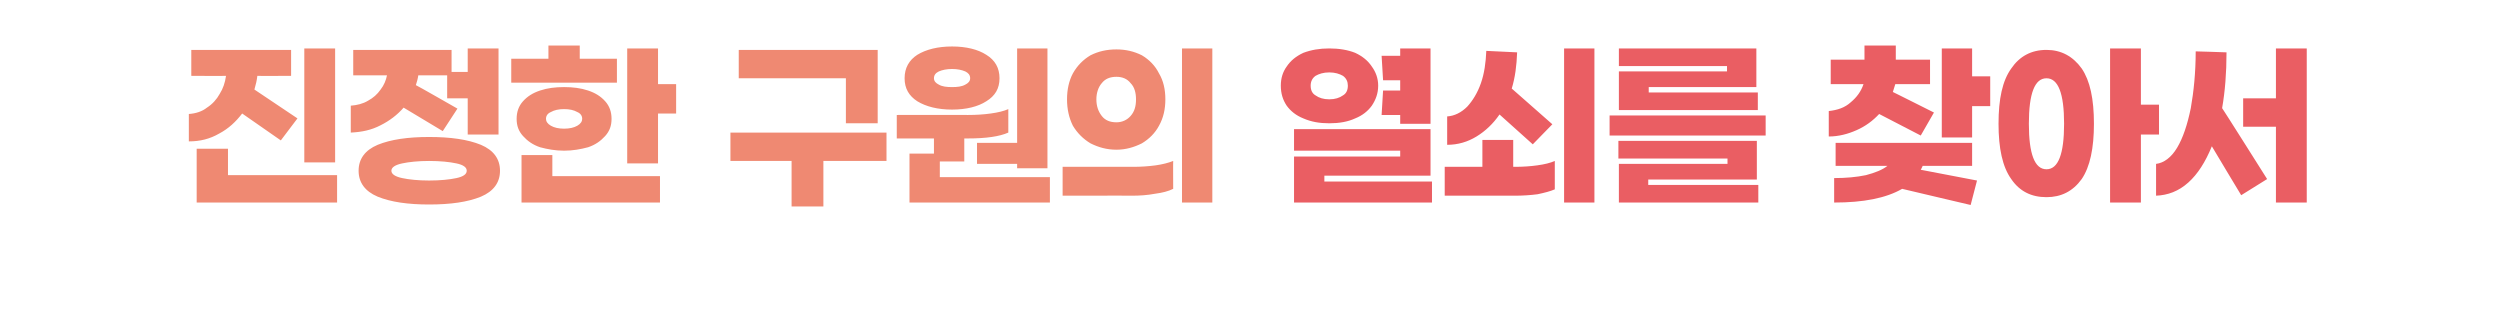
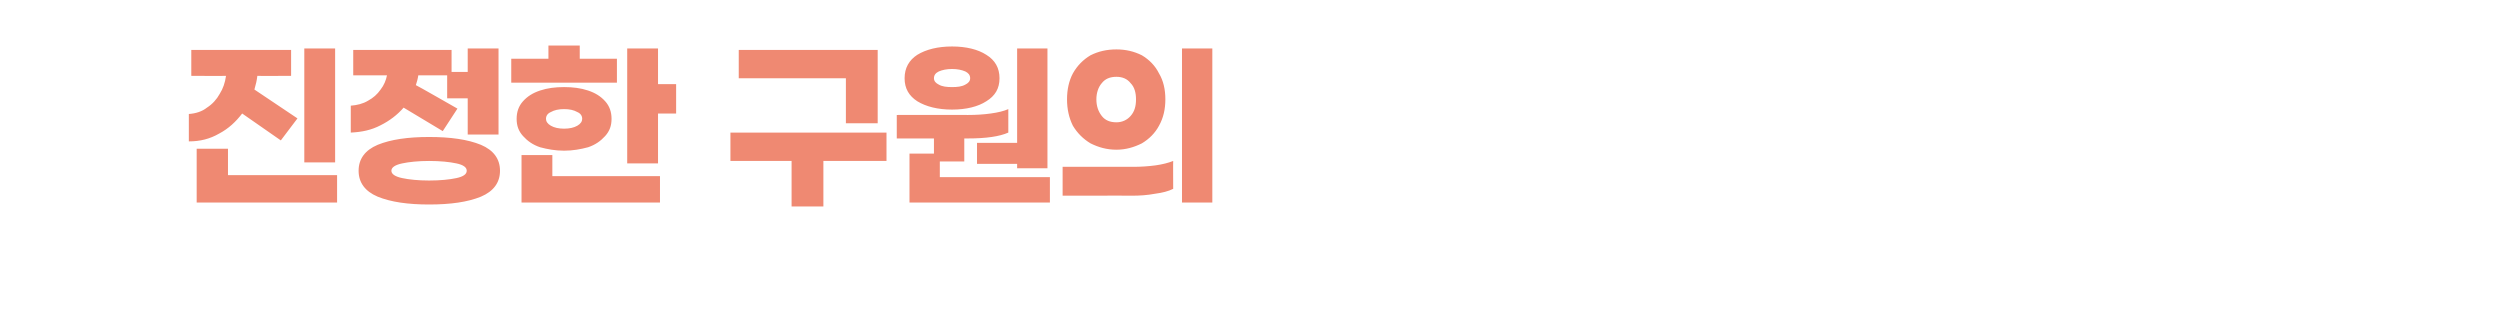
<svg xmlns="http://www.w3.org/2000/svg" version="1.1" width="511px" height="64.4px" viewBox="0 -8 511 64.4" style="top:-8px">
  <desc> </desc>
  <defs />
  <g id="Polygon61331">
-     <path d="M 286.2 10.5 L 286.2 8.4 L 282.7 8.4 L 282.4 3.4 L 286.2 3.4 L 286.2 1.9 L 292.4 1.9 L 292.4 17.3 L 286.2 17.3 L 286.2 15.5 L 282.4 15.5 L 282.7 10.5 L 286.2 10.5 Z M 281.7 9.5 C 281.7 11.1 281.2 12.4 280.4 13.6 C 279.6 14.7 278.5 15.6 277 16.2 C 275.5 16.9 273.7 17.2 271.7 17.2 C 269.7 17.2 268 16.9 266.4 16.2 C 264.9 15.6 263.8 14.7 263 13.6 C 262.2 12.4 261.8 11.1 261.8 9.5 C 261.8 8 262.2 6.7 263 5.6 C 263.8 4.4 264.9 3.5 266.4 2.8 C 268 2.2 269.7 1.9 271.7 1.9 C 273.7 1.9 275.5 2.2 277 2.8 C 278.5 3.5 279.6 4.4 280.4 5.6 C 281.2 6.7 281.7 8 281.7 9.5 C 281.7 9.5 281.7 9.5 281.7 9.5 Z M 267.9 9.5 C 267.9 10.4 268.2 11.1 268.9 11.5 C 269.6 12 270.5 12.3 271.7 12.3 C 272.9 12.3 273.8 12 274.5 11.5 C 275.2 11.1 275.5 10.4 275.5 9.5 C 275.5 8.7 275.2 8 274.5 7.5 C 273.8 7.1 272.9 6.8 271.7 6.8 C 270.5 6.8 269.6 7.1 268.9 7.5 C 268.2 8 267.9 8.7 267.9 9.5 C 267.9 9.5 267.9 9.5 267.9 9.5 Z M 292.7 29.1 L 292.7 33.4 L 264.5 33.4 L 264.5 24 L 286.2 24 L 286.2 22.8 L 264.5 22.8 L 264.5 18.4 L 292.4 18.4 L 292.4 27.9 L 270.7 27.9 L 270.7 29.1 L 292.7 29.1 Z M 325.9 1.9 L 325.9 33.4 L 319.7 33.4 L 319.7 1.9 L 325.9 1.9 Z M 306.5 15.4 C 305.2 17.3 303.6 18.8 301.8 19.9 C 300 21 298 21.6 295.8 21.6 C 295.8 21.6 295.8 15.8 295.8 15.8 C 297.3 15.7 298.7 15 299.9 13.8 C 301 12.6 302 11 302.7 9 C 303.4 7 303.7 4.8 303.8 2.4 C 303.8 2.4 310.1 2.7 310.1 2.7 C 310 5.4 309.7 7.8 309 10.1 C 308.96 10.06 317.3 17.4 317.3 17.4 L 313.3 21.5 L 306.5 15.4 C 306.5 15.4 306.52 15.36 306.5 15.4 Z M 309.7 26.1 C 311.2 26.1 312.8 26 314.2 25.8 C 315.7 25.6 316.9 25.3 317.8 24.9 C 317.8 24.9 317.8 30.7 317.8 30.7 C 316.9 31.1 315.7 31.4 314.3 31.7 C 312.8 31.9 311.2 32 309.6 32 C 309.55 31.97 295.3 32 295.3 32 L 295.3 26.1 L 303 26.1 L 303 20.6 L 309.3 20.6 L 309.3 26.1 C 309.3 26.1 309.67 26.12 309.7 26.1 Z M 359 9.8 L 337 9.8 L 337 10.9 L 359.3 10.9 L 359.3 14.5 L 330.9 14.5 L 330.9 6.6 L 353 6.6 L 353 5.5 L 330.9 5.5 L 330.9 1.9 L 359 1.9 L 359 9.8 Z M 360.9 19.7 L 329 19.7 L 329 15.6 L 360.9 15.6 L 360.9 19.7 Z M 359.1 28.7 L 336.9 28.7 L 336.9 29.8 L 359.4 29.8 L 359.4 33.4 L 330.9 33.4 L 330.9 25.5 L 353.1 25.5 L 353.1 24.4 L 330.8 24.4 L 330.8 20.8 L 359.1 20.8 L 359.1 28.7 Z M 384.1 15.3 C 382.8 16.7 381.3 17.8 379.5 18.6 C 377.7 19.4 375.8 19.9 373.8 19.9 C 373.8 19.9 373.8 14.7 373.8 14.7 C 375.6 14.5 377.1 14 378.3 12.9 C 379.5 11.9 380.4 10.7 380.9 9.2 C 380.91 9.21 374.2 9.2 374.2 9.2 L 374.2 4.2 L 381.1 4.2 L 381.1 1.3 L 387.5 1.3 L 387.5 4.2 L 394.5 4.2 L 394.5 9.2 C 394.5 9.2 387.35 9.21 387.4 9.2 C 387.2 9.9 387 10.4 386.9 10.8 C 386.87 10.77 395.3 15 395.3 15 L 392.6 19.7 L 384.1 15.3 C 384.1 15.3 384.06 15.28 384.1 15.3 Z M 406.8 7.6 L 406.8 13.7 L 403.1 13.7 L 403.1 20.1 L 396.9 20.1 L 396.9 1.9 L 403.1 1.9 L 403.1 7.6 L 406.8 7.6 Z M 393 25.9 C 392.9 26.2 392.7 26.5 392.6 26.7 C 392.6 26.71 404.1 28.9 404.1 28.9 L 402.8 33.9 C 402.8 33.9 388.76 30.6 388.8 30.6 C 385.5 32.5 380.9 33.4 374.9 33.4 C 374.9 33.4 374.9 28.4 374.9 28.4 C 377.3 28.4 379.5 28.2 381.4 27.8 C 383.3 27.3 384.8 26.7 385.8 25.9 C 385.8 25.9 375.2 25.9 375.2 25.9 L 375.2 21.2 L 403.1 21.2 L 403.1 25.9 L 393 25.9 C 393 25.9 392.97 25.9 393 25.9 Z M 441.3 19.5 L 437.6 19.5 L 437.6 33.4 L 431.3 33.4 L 431.3 1.9 L 437.6 1.9 L 437.6 13.4 L 441.3 13.4 L 441.3 19.5 Z M 418.3 2.2 C 421.3 2.2 423.7 3.5 425.5 6 C 427.2 8.5 428 12.2 428 17.3 C 428 22.3 427.2 26.1 425.5 28.6 C 423.7 31.1 421.3 32.3 418.3 32.3 C 415.2 32.3 412.8 31.1 411.1 28.6 C 409.3 26.1 408.5 22.3 408.5 17.3 C 408.5 12.2 409.3 8.5 411.1 6 C 412.8 3.5 415.2 2.2 418.3 2.2 C 418.3 2.2 418.3 2.2 418.3 2.2 Z M 418.3 26.6 C 420.7 26.6 421.9 23.5 421.9 17.3 C 421.9 11.1 420.7 8 418.3 8 C 415.9 8 414.7 11.1 414.7 17.3 C 414.7 23.5 415.9 26.6 418.3 26.6 C 418.3 26.6 418.3 26.6 418.3 26.6 Z M 471.5 1.9 L 471.5 33.4 L 465.2 33.4 L 465.2 17.9 L 458.5 17.9 L 458.5 12.1 L 465.2 12.1 L 465.2 1.9 L 471.5 1.9 Z M 455.1 2.7 C 455.1 6.9 454.8 10.7 454.2 14.1 C 454.25 14.1 463.4 28.6 463.4 28.6 L 458.1 31.9 C 458.1 31.9 452.1 21.94 452.1 21.9 C 450.8 25.1 449.2 27.6 447.3 29.3 C 445.3 31.1 443.1 31.9 440.7 32 C 440.7 32 440.7 25.5 440.7 25.5 C 442.3 25.3 443.8 24.2 445 22.2 C 446.2 20.2 447.1 17.5 447.8 14.1 C 448.4 10.7 448.8 6.8 448.8 2.5 C 448.77 2.48 455.1 2.7 455.1 2.7 C 455.1 2.7 455.14 2.7 455.1 2.7 Z " stroke="none" fill="#ea5e63" />
-   </g>
+     </g>
  <g id="Polygon61330">
    <path d="M 68.5 25.2 L 62.2 25.2 L 62.2 1.9 L 68.5 1.9 L 68.5 25.2 Z M 49.5 15.2 C 48.2 16.9 46.7 18.3 44.8 19.3 C 42.9 20.4 40.9 20.9 38.6 20.9 C 38.6 20.9 38.6 15.3 38.6 15.3 C 40 15.2 41.3 14.8 42.3 14 C 43.4 13.3 44.3 12.3 44.9 11.2 C 45.6 10.1 46 8.9 46.2 7.5 C 46.22 7.55 39.1 7.5 39.1 7.5 L 39.1 2.2 L 59.5 2.2 L 59.5 7.5 C 59.5 7.5 52.55 7.55 52.6 7.5 C 52.5 8.4 52.3 9.3 52 10.3 C 52.03 10.32 60.8 16.2 60.8 16.2 L 57.4 20.7 L 49.5 15.2 C 49.5 15.2 49.52 15.24 49.5 15.2 Z M 68.9 27.8 L 68.9 33.4 L 40.2 33.4 L 40.2 22.4 L 46.6 22.4 L 46.6 27.8 L 68.9 27.8 Z M 82.5 14 C 81.2 15.5 79.6 16.7 77.8 17.6 C 75.9 18.6 73.9 19 71.7 19.1 C 71.7 19.1 71.7 13.6 71.7 13.6 C 73 13.5 74.2 13.2 75.2 12.6 C 76.3 12 77.1 11.3 77.8 10.3 C 78.5 9.4 78.9 8.4 79.1 7.4 C 79.12 7.4 72.2 7.4 72.2 7.4 L 72.2 2.2 L 92.3 2.2 L 92.3 6.7 L 95.6 6.7 L 95.6 1.9 L 101.9 1.9 L 101.9 19.5 L 95.6 19.5 L 95.6 12.1 L 91.4 12.1 L 91.4 7.4 C 91.4 7.4 85.45 7.4 85.5 7.4 C 85.4 8.1 85.2 8.8 85 9.4 C 85.04 9.36 93.5 14.2 93.5 14.2 L 90.5 18.8 L 82.5 14 C 82.5 14 82.49 13.99 82.5 14 Z M 87.7 20 C 92.1 20 95.6 20.5 98.3 21.6 C 100.9 22.7 102.2 24.5 102.2 26.9 C 102.2 29.3 100.9 31.1 98.3 32.2 C 95.6 33.3 92.1 33.8 87.7 33.8 C 83.4 33.8 79.9 33.3 77.2 32.2 C 74.6 31.1 73.3 29.3 73.3 26.9 C 73.3 24.5 74.6 22.7 77.2 21.6 C 79.9 20.5 83.4 20 87.7 20 C 87.7 20 87.7 20 87.7 20 Z M 87.7 28.9 C 90 28.9 91.9 28.7 93.3 28.4 C 94.7 28.1 95.4 27.6 95.4 26.9 C 95.4 26.2 94.7 25.7 93.3 25.4 C 91.9 25.1 90 24.9 87.7 24.9 C 85.5 24.9 83.6 25.1 82.2 25.4 C 80.8 25.7 80 26.2 80 26.9 C 80 27.6 80.8 28.1 82.2 28.4 C 83.6 28.7 85.5 28.9 87.7 28.9 C 87.7 28.9 87.7 28.9 87.7 28.9 Z M 126.1 8.9 L 104.5 8.9 L 104.5 4 L 112.1 4 L 112.1 1.3 L 118.5 1.3 L 118.5 4 L 126.1 4 L 126.1 8.9 Z M 138.2 9.2 L 138.2 15.2 L 134.5 15.2 L 134.5 25.4 L 128.2 25.4 L 128.2 1.9 L 134.5 1.9 L 134.5 9.2 L 138.2 9.2 Z M 115.3 22.8 C 113.5 22.8 111.9 22.5 110.4 22.1 C 108.9 21.6 107.8 20.8 106.9 19.8 C 106 18.8 105.6 17.7 105.6 16.3 C 105.6 14.9 106 13.7 106.9 12.7 C 107.8 11.7 108.9 11 110.4 10.5 C 111.9 10 113.5 9.8 115.3 9.8 C 117.1 9.8 118.7 10 120.2 10.5 C 121.7 11 122.8 11.7 123.7 12.7 C 124.6 13.7 125 14.9 125 16.3 C 125 17.7 124.6 18.8 123.7 19.8 C 122.8 20.8 121.7 21.6 120.2 22.1 C 118.7 22.5 117.1 22.8 115.3 22.8 C 115.3 22.8 115.3 22.8 115.3 22.8 Z M 115.3 14.3 C 114.2 14.3 113.3 14.5 112.6 14.9 C 111.9 15.2 111.6 15.7 111.6 16.3 C 111.6 16.8 111.9 17.3 112.6 17.7 C 113.3 18.1 114.2 18.3 115.3 18.3 C 116.4 18.3 117.3 18.1 118 17.7 C 118.7 17.3 119 16.8 119 16.3 C 119 15.7 118.7 15.2 118 14.9 C 117.3 14.5 116.4 14.3 115.3 14.3 C 115.3 14.3 115.3 14.3 115.3 14.3 Z M 112.9 28 L 134.9 28 L 134.9 33.4 L 106.6 33.4 L 106.6 23.7 L 112.9 23.7 L 112.9 28 Z M 172.9 8 L 151 8 L 151 2.2 L 179.4 2.2 L 179.4 17.2 L 172.9 17.2 L 172.9 8 Z M 181.2 24.9 L 168.3 24.9 L 168.3 34.2 L 161.8 34.2 L 161.8 24.9 L 149.3 24.9 L 149.3 19.1 L 181.2 19.1 L 181.2 24.9 Z M 194.6 14.4 C 191.7 14.4 189.3 13.8 187.5 12.7 C 185.8 11.6 184.9 10.1 184.9 8 C 184.9 5.9 185.8 4.3 187.5 3.2 C 189.3 2.1 191.7 1.5 194.6 1.5 C 197.5 1.5 199.9 2.1 201.6 3.2 C 203.4 4.3 204.3 5.9 204.3 8 C 204.3 10.1 203.4 11.6 201.6 12.7 C 199.9 13.8 197.5 14.4 194.6 14.4 C 194.6 14.4 194.6 14.4 194.6 14.4 Z M 207.9 21.2 L 207.9 1.9 L 214.1 1.9 L 214.1 26.4 L 207.9 26.4 L 207.9 25.5 L 199.7 25.5 L 199.7 21.2 L 207.9 21.2 Z M 194.6 6.1 C 193.5 6.1 192.6 6.3 191.9 6.6 C 191.3 6.9 190.9 7.3 190.9 8 C 190.9 8.6 191.3 9 191.9 9.3 C 192.6 9.7 193.5 9.8 194.6 9.8 C 195.7 9.8 196.6 9.7 197.3 9.3 C 197.9 9 198.3 8.6 198.3 8 C 198.3 7.3 197.9 6.9 197.3 6.6 C 196.6 6.3 195.7 6.1 194.6 6.1 C 194.6 6.1 194.6 6.1 194.6 6.1 Z M 214.6 28.2 L 214.6 33.4 L 185.9 33.4 L 185.9 23.4 L 190.9 23.4 L 190.9 20.3 L 183.3 20.3 L 183.3 15.5 C 183.3 15.5 197.89 15.47 197.9 15.5 C 199.5 15.5 201.1 15.4 202.5 15.2 C 204 15 205.2 14.7 206.1 14.3 C 206.1 14.3 206.1 19.1 206.1 19.1 C 204.3 19.9 201.6 20.3 197.8 20.3 C 197.78 20.28 197.1 20.3 197.1 20.3 L 197.1 25 L 192.1 25 L 192.1 28.2 L 214.6 28.2 Z M 247.8 33.4 L 241.6 33.4 L 241.6 1.9 L 247.8 1.9 L 247.8 33.4 Z M 228.2 2.1 C 230.1 2.1 231.8 2.5 233.4 3.3 C 234.9 4.2 236.1 5.4 236.9 7 C 237.8 8.5 238.2 10.3 238.2 12.3 C 238.2 14.3 237.8 16.1 236.9 17.7 C 236.1 19.2 234.9 20.4 233.4 21.3 C 231.8 22.1 230.1 22.6 228.2 22.6 C 226.2 22.6 224.5 22.1 222.9 21.3 C 221.4 20.4 220.2 19.2 219.3 17.7 C 218.5 16.1 218.1 14.3 218.1 12.3 C 218.1 10.3 218.5 8.5 219.3 7 C 220.2 5.4 221.4 4.2 222.9 3.3 C 224.5 2.5 226.2 2.1 228.2 2.1 C 228.2 2.1 228.2 2.1 228.2 2.1 Z M 228.2 7.7 C 226.9 7.7 225.9 8.1 225.2 9 C 224.5 9.8 224.1 11 224.1 12.3 C 224.1 13.7 224.5 14.8 225.2 15.7 C 225.9 16.6 226.9 17 228.2 17 C 229.4 17 230.4 16.5 231.1 15.7 C 231.9 14.8 232.2 13.7 232.2 12.3 C 232.2 11 231.9 9.8 231.1 9 C 230.4 8.1 229.4 7.7 228.2 7.7 C 228.2 7.7 228.2 7.7 228.2 7.7 Z M 239.8 30.6 C 238.8 31.1 237.6 31.4 236.1 31.6 C 234.5 31.9 233 32 231.3 32 C 231.34 31.97 217.2 32 217.2 32 L 217.2 26.1 C 217.2 26.1 231.6 26.12 231.6 26.1 C 233.2 26.1 234.7 26 236.2 25.8 C 237.6 25.6 238.8 25.3 239.8 24.9 C 239.77 24.86 239.8 30.6 239.8 30.6 C 239.8 30.6 239.77 30.64 239.8 30.6 Z " stroke="none" fill="#ef8972" />
  </g>
</svg>